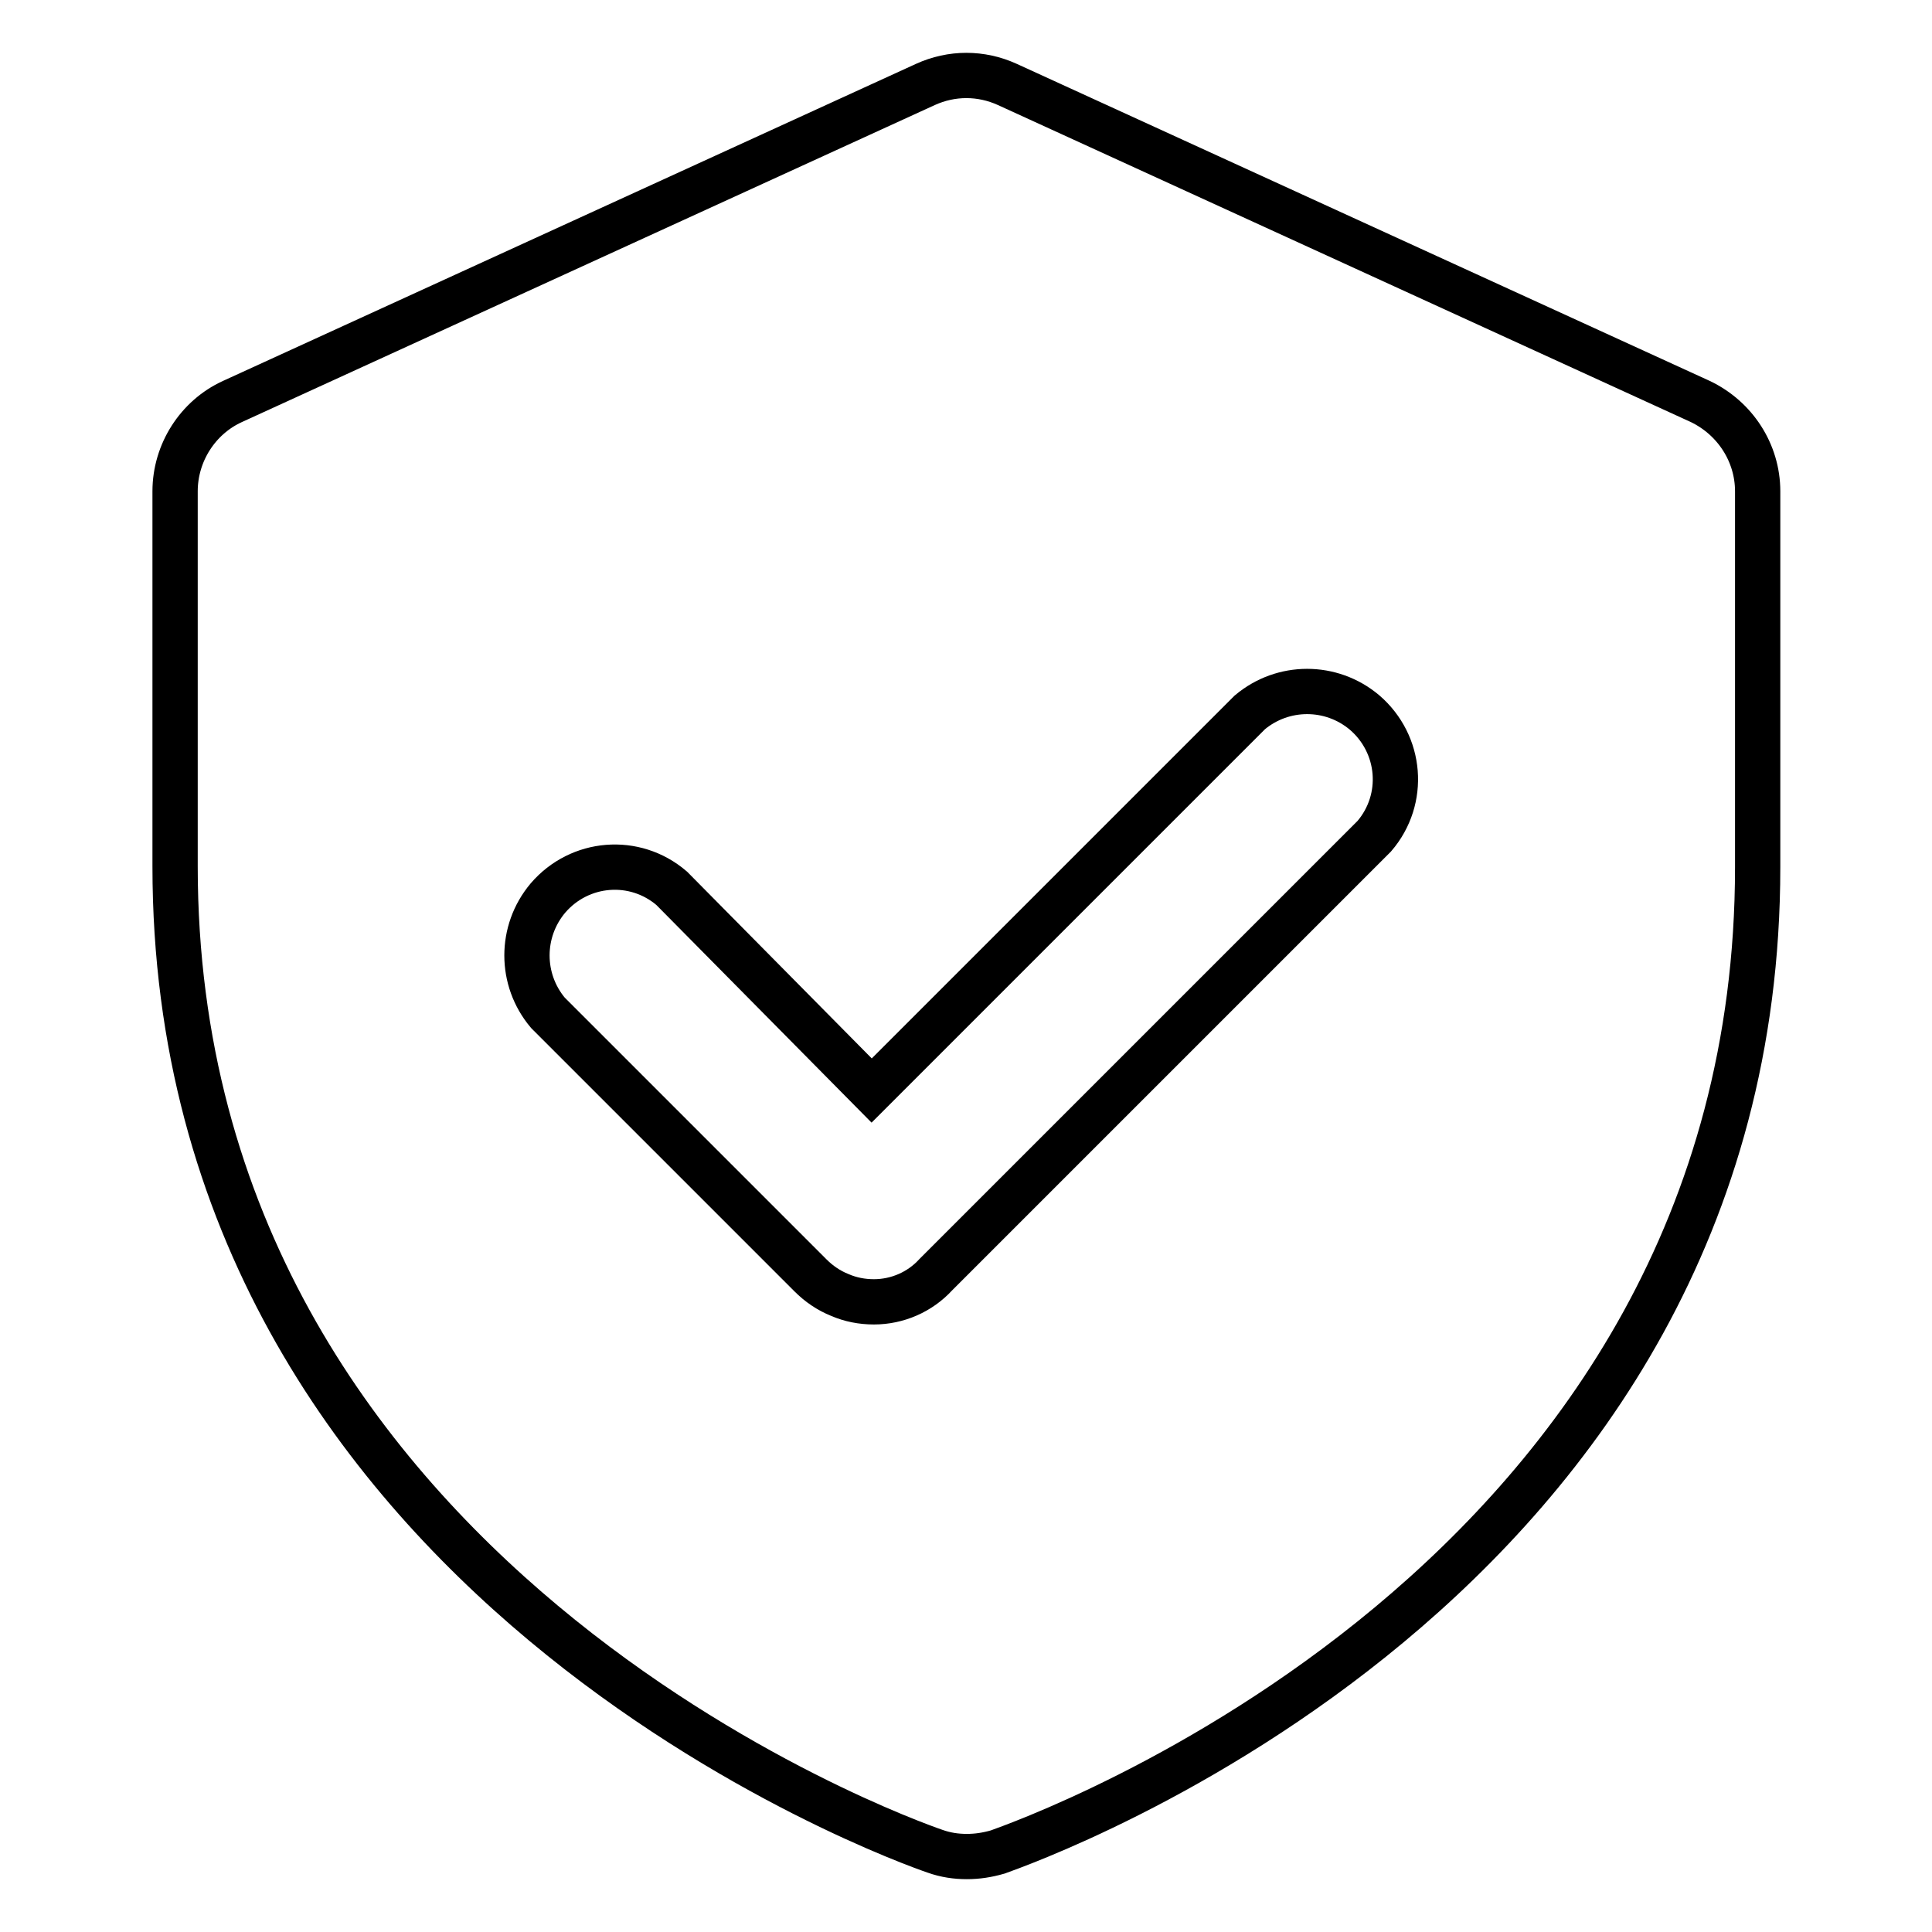
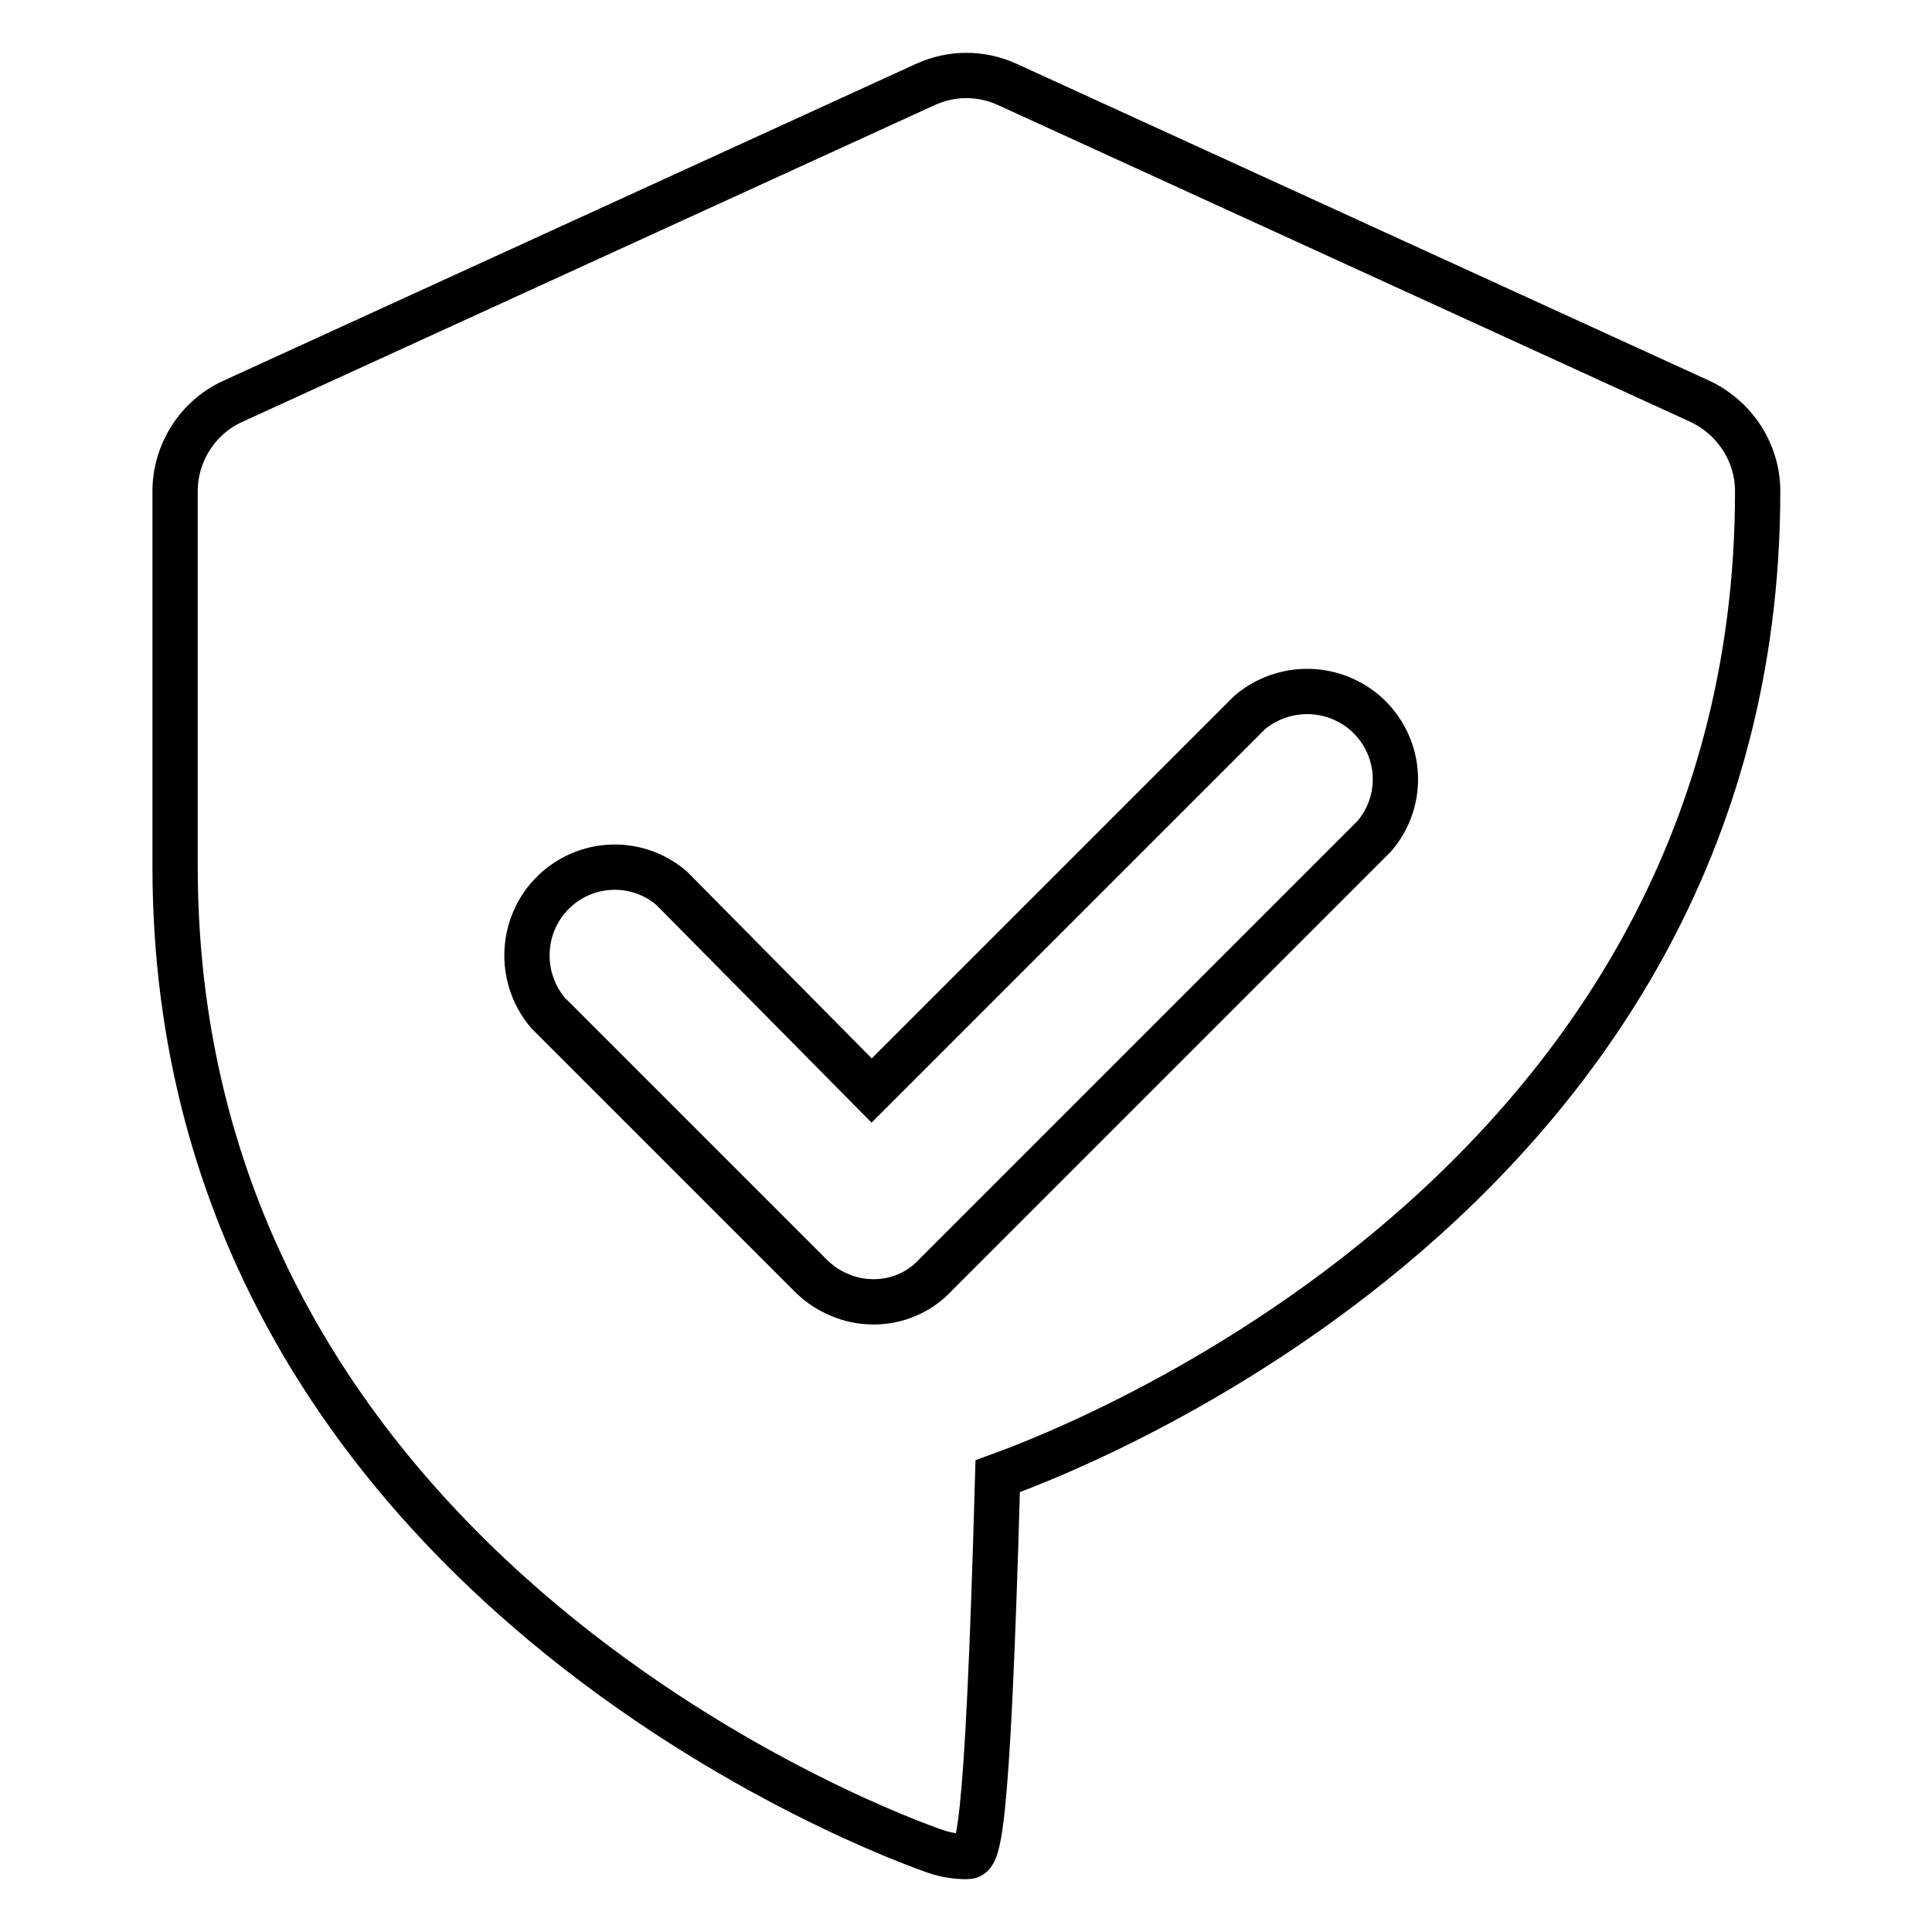
<svg xmlns="http://www.w3.org/2000/svg" version="1.1" x="0px" y="0px" viewBox="0 0 256 256" enable-background="new 0 0 256 256" xml:space="preserve">
  <g>
-     <path stroke-width="6" fill-opacity="0" stroke="#000000" d="M111.3,171.6c1.4,0.6,2.9,0.9,4.5,0.9c3.1,0,6.1-1.3,8.2-3.6l58.1-58.1c4.2-4.9,3.6-12.2-1.3-16.4 c-4.4-3.7-10.8-3.7-15.2,0l-50.1,50.1L89,117.7c-4.9-4.2-12.2-3.6-16.4,1.3c-3.7,4.4-3.7,10.8,0,15.2l34.8,34.8 C108.5,170.1,109.8,171,111.3,171.6L111.3,171.6z M128.1,246c-1.4,0-2.8-0.2-4.2-0.7c-4.1-1.4-100.7-35.7-100.7-130.5V65.1 c0-5.1,3-9.8,7.6-11.9l91.8-42c3.5-1.6,7.4-1.6,10.9,0l91.8,42c4.6,2.2,7.6,6.8,7.6,11.9v49.8c0,95.2-96.6,129-100.7,130.5 C130.8,245.8,129.5,246,128.1,246L128.1,246z" />
+     <path stroke-width="6" fill-opacity="0" stroke="#000000" d="M111.3,171.6c1.4,0.6,2.9,0.9,4.5,0.9c3.1,0,6.1-1.3,8.2-3.6l58.1-58.1c4.2-4.9,3.6-12.2-1.3-16.4 c-4.4-3.7-10.8-3.7-15.2,0l-50.1,50.1L89,117.7c-4.9-4.2-12.2-3.6-16.4,1.3c-3.7,4.4-3.7,10.8,0,15.2l34.8,34.8 C108.5,170.1,109.8,171,111.3,171.6L111.3,171.6z M128.1,246c-1.4,0-2.8-0.2-4.2-0.7c-4.1-1.4-100.7-35.7-100.7-130.5V65.1 c0-5.1,3-9.8,7.6-11.9l91.8-42c3.5-1.6,7.4-1.6,10.9,0l91.8,42c4.6,2.2,7.6,6.8,7.6,11.9c0,95.2-96.6,129-100.7,130.5 C130.8,245.8,129.5,246,128.1,246L128.1,246z" />
  </g>
</svg>